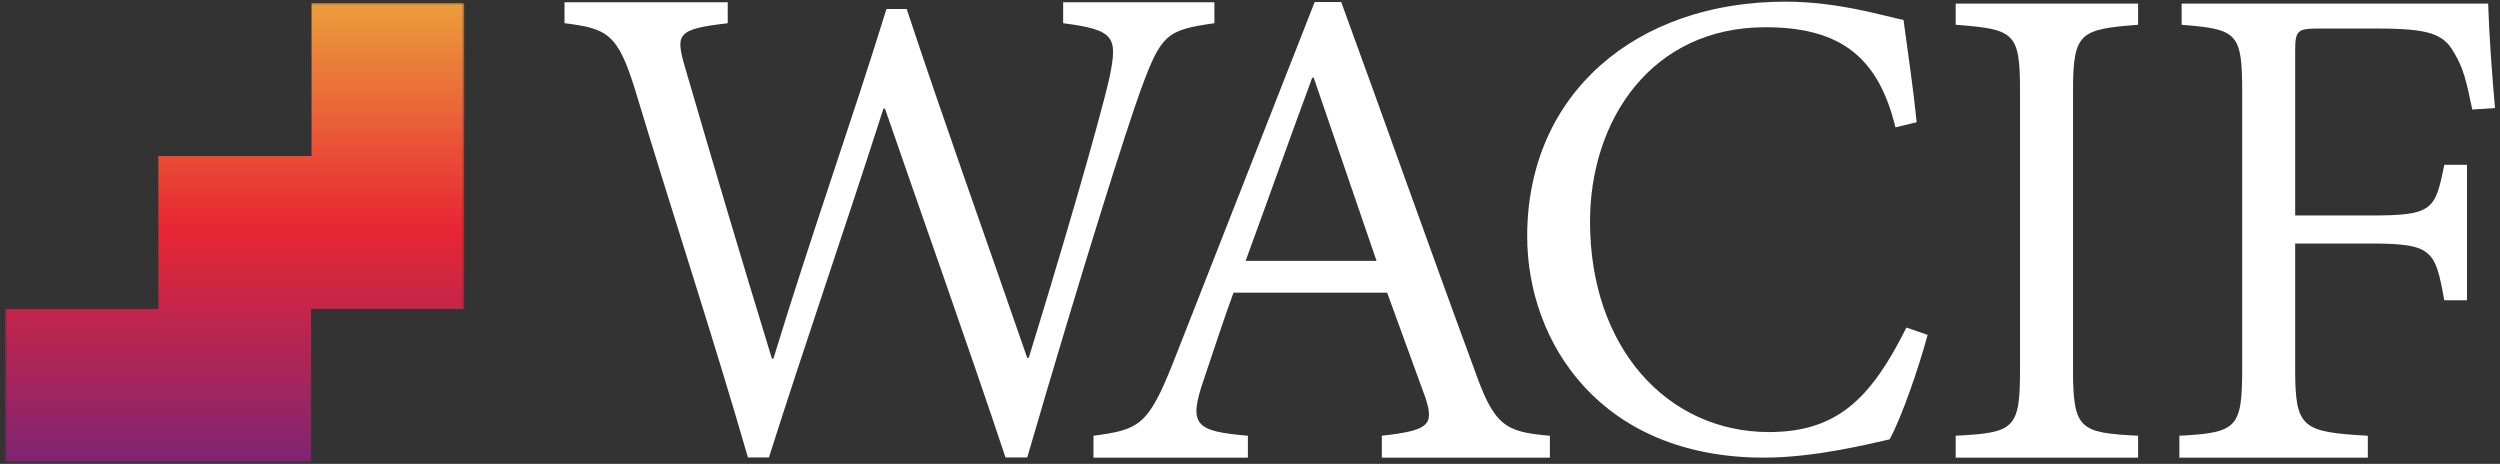
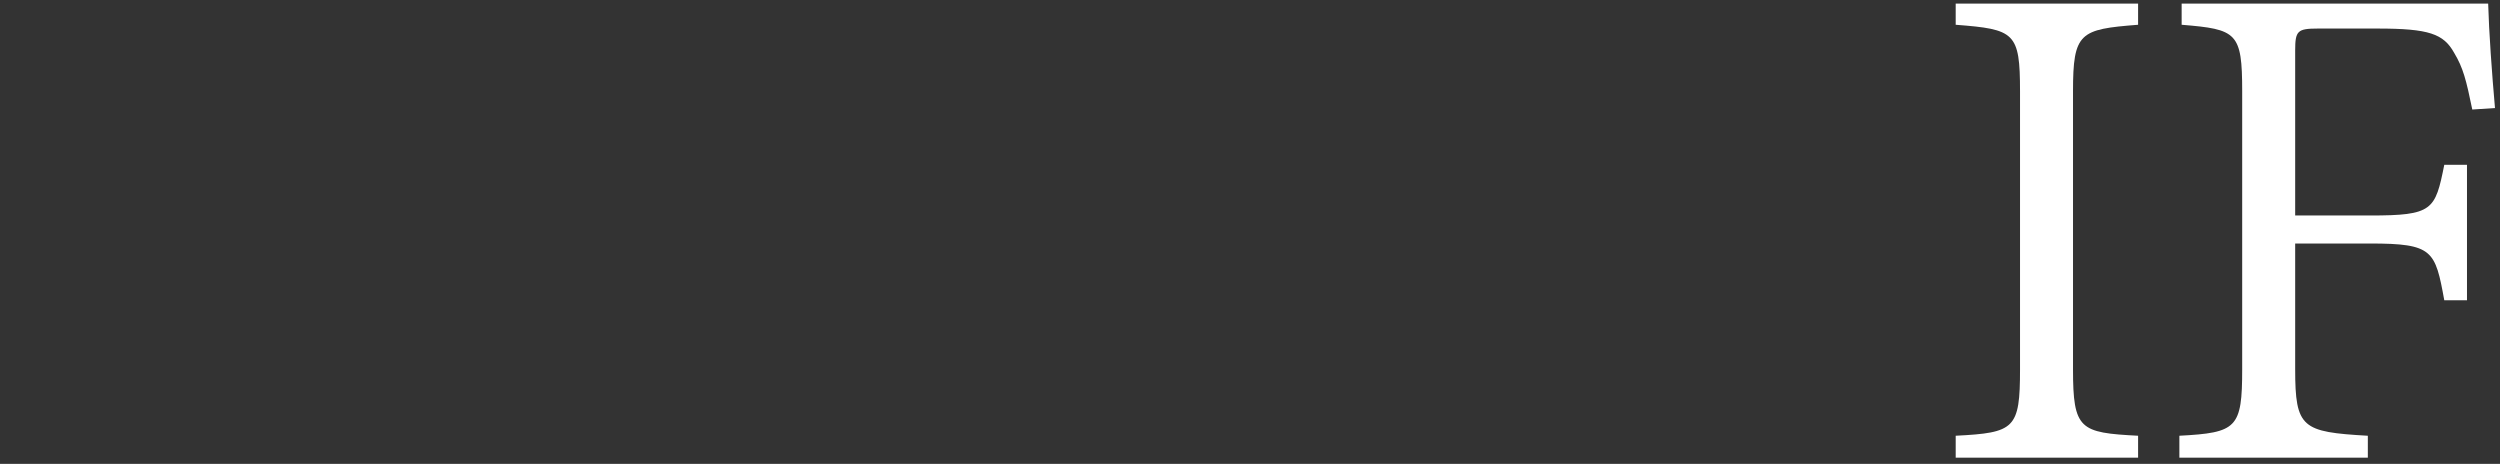
<svg xmlns="http://www.w3.org/2000/svg" id="Layer_1" viewBox="0 0 512 95">
  <rect x="0" y="0" width="512" height="95" fill="#333333" stroke="none" />
  <defs>
    <clipPath id="clippath">
-       <polygon points="63.759 .564 63.759 31.928 32.395 31.928 32.395 63.294 1.028 63.294 1.028 94.658 32.395 94.659 63.759 94.659 63.759 63.294 95.124 63.294 95.124 31.928 95.124 .564 63.759 .564" style="fill:none;" />
-     </clipPath>
+       </clipPath>
    <linearGradient id="linear-gradient" x1="-144.367" y1="559.439" x2="-143.792" y2="559.439" gradientTransform="translate(91573.206 -23523.952) rotate(-90) scale(163.602 -163.602)" gradientUnits="userSpaceOnUse">
      <stop offset="0" stop-color="#fff" />
      <stop offset=".51" stop-color="#fff" />
      <stop offset="1" stop-color="#fff" />
    </linearGradient>
    <mask id="mask" x="1.028" y=".564" width="94.095" height="94.095" maskUnits="userSpaceOnUse">
-       <rect x="1.028" y=".564" width="94.095" height="94.095" style="fill:url(#linear-gradient);" />
-     </mask>
+       </mask>
    <linearGradient id="linear-gradient-2" x1="-144.367" y1="559.439" x2="-143.792" y2="559.439" gradientTransform="translate(91573.206 -23523.952) rotate(-90) scale(163.602 -163.602)" gradientUnits="userSpaceOnUse">
      <stop offset="0" stop-color="#802473" />
      <stop offset=".51" stop-color="#e82633" />
      <stop offset="1" stop-color="#eb9e3b" />
    </linearGradient>
  </defs>
-   <path d="M130.028,18.249c-3.528-11.347-5.674-12.419-14.415-13.493V.463s33.428,0,33.428,0v4.293c-10.427,1.227-10.734,2.146-8.741,9.046,5.674,19.473,11.347,38.64,17.788,59.647h.307c7.666-25.147,15.945-48.3,23.153-71.608h4.14c7.821,23.615,15.947,46.154,24.687,71.454h.307c5.827-18.86,14.26-47.379,16.561-57.5,1.686-8.281,1.072-9.66-9.507-11.04V.463s30.972,0,30.972,0v4.293c-9.813,1.38-10.885,2.299-15.027,13.493-3.066,8.433-11.806,36.034-23.306,75.441h-4.447c-7.666-23.001-17.019-49.22-24.687-71.454h-.307c-8.279,25.76-16.101,48.3-23.46,71.454h-4.293c-7.361-25.454-15.487-49.987-23.153-75.441Z" style="fill:#fff;" />
-   <path d="M223.944,89.239c9.302-1.24,11.161-2.016,16.276-14.88L269.25.408h5.428c8.682,23.715,18.09,50.39,27.08,74.725,4.185,11.934,6.199,13.33,15.656,14.105v4.495s-34.413,0-34.413,0v-4.495c9.612-1.085,10.696-2.171,8.992-7.596l-7.906-21.699h-31.465c-2.171,5.89-4.032,11.779-6.046,17.67-3.256,9.455-1.861,10.696,8.99,11.626v4.495s-31.622,0-31.622,0v-4.495ZM281.917,53.432l-12.866-37.51h-.31c-4.65,12.555-9.145,25.266-13.64,37.51h26.816Z" style="fill:#fff;" />
-   <path d="M312.77,48.378c0-29.331,22.447-48.037,52.826-48.037,11.073,0,20.351,2.994,24.243,3.741,1.046,7.932,1.944,13.47,2.693,20.951l-4.34,1.048c-3.441-14.067-10.925-20.502-26.638-20.502-23.345,0-35.915,19.005-35.915,39.807,0,25.888,15.863,43.099,36.663,43.099,14.067,0,20.951-7.034,28.134-21.4l4.341,1.497c-1.796,6.733-5.388,17.059-7.783,21.399-4.04.898-15.264,3.743-25.738,3.743-33.521,0-48.486-23.644-48.486-45.344Z" style="fill:#fff;" />
  <path d="M400.526,89.239c12.089-.62,13.175-1.396,13.175-13.64V18.712c0-12.089-1.085-12.71-13.175-13.64V.732s37.355,0,37.355,0v4.34c-11.934.93-13.33,1.551-13.33,13.64v56.887c0,12.399,1.395,13.02,13.33,13.64v4.495s-37.355,0-37.355,0v-4.495Z" style="fill:#fff;" />
  <path d="M446.335,89.239c11.779-.62,12.865-1.551,12.865-13.64V18.712c0-12.089-1.085-12.71-12.399-13.64V.732s62.776,0,62.776,0c.155,5.735.775,14.415,1.396,21.389l-4.65.31c-1.24-6.044-1.861-8.525-3.721-11.624-2.169-3.876-5.115-4.96-15.654-4.96h-12.246c-4.185,0-4.65.465-4.65,4.495v33.791s15.346,0,15.346,0c12.865,0,13.33-1.085,15.191-10.385h4.65s0,27.747,0,27.747h-4.65c-1.861-10.23-2.326-11.626-15.191-11.626h-15.346s0,25.731,0,25.731c0,12.089,1.396,12.865,14.88,13.64v4.495s-38.596,0-38.596,0v-4.495Z" style="fill:#fff;" />
  <g style="clip-path:url(#clippath);">
    <g style="mask:url(#mask);">
      <rect x="1.028" y=".564" width="94.095" height="94.095" style="fill:url(#linear-gradient-2);" />
    </g>
  </g>
</svg>